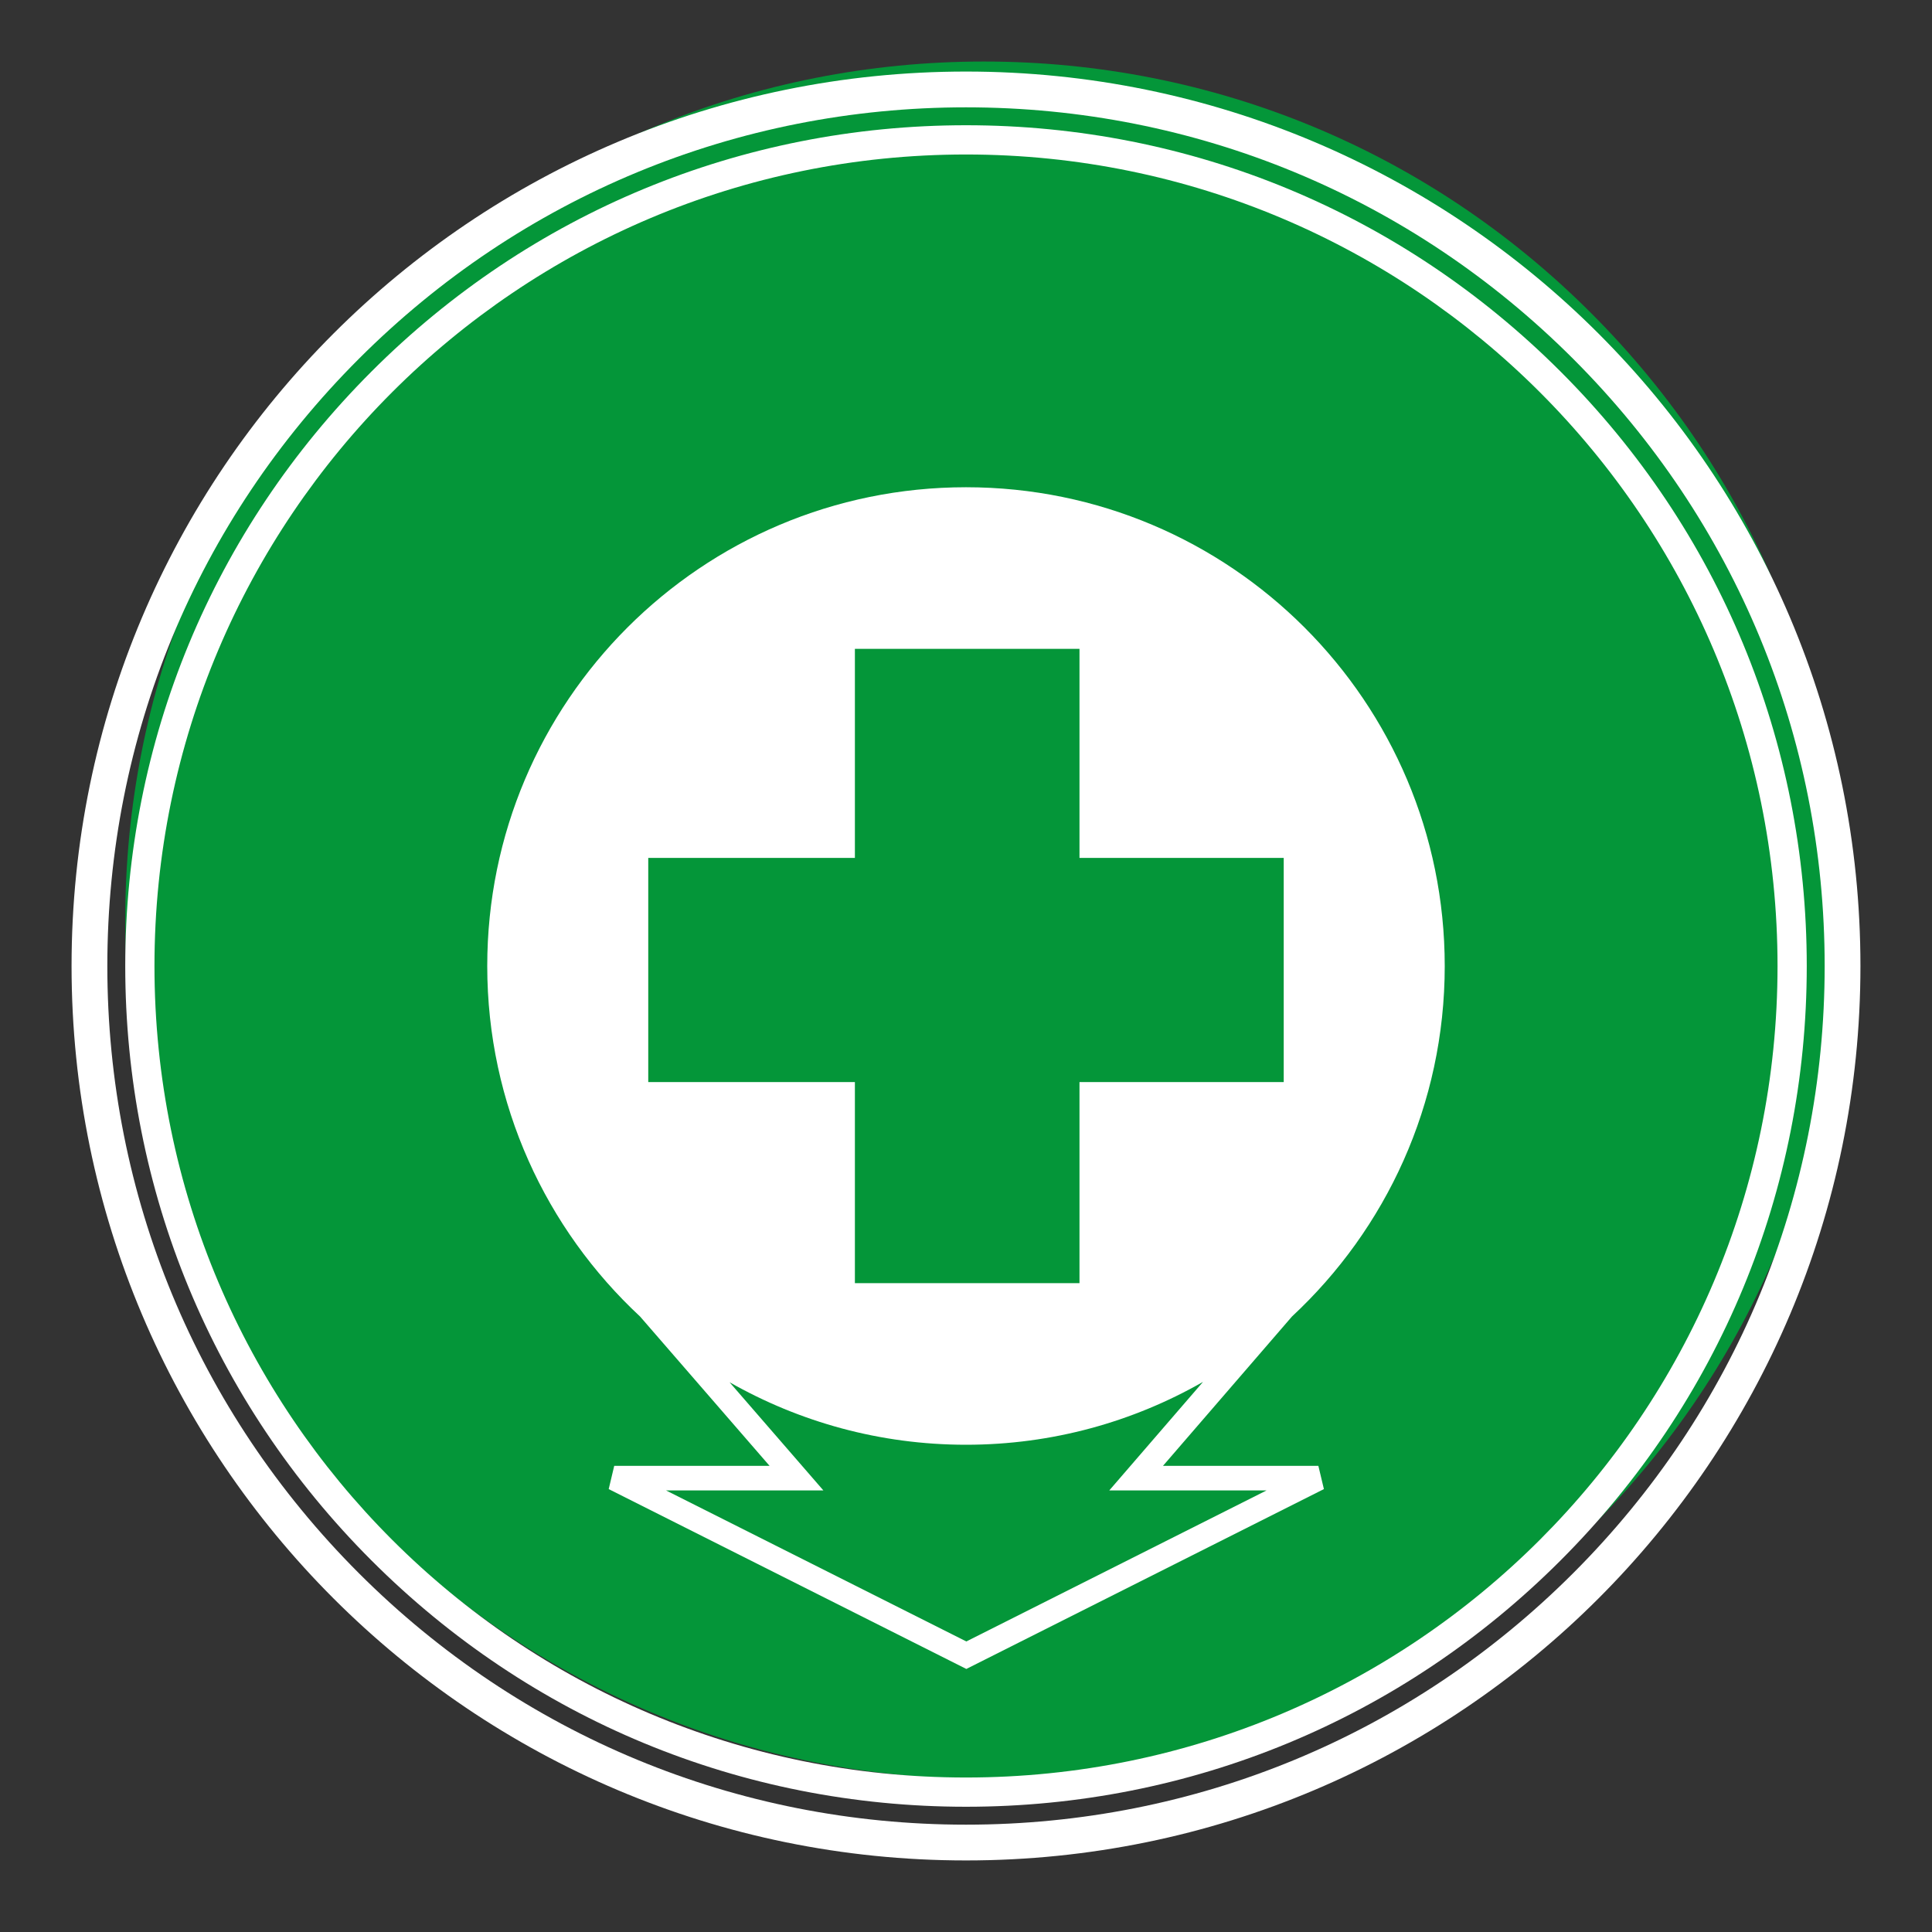
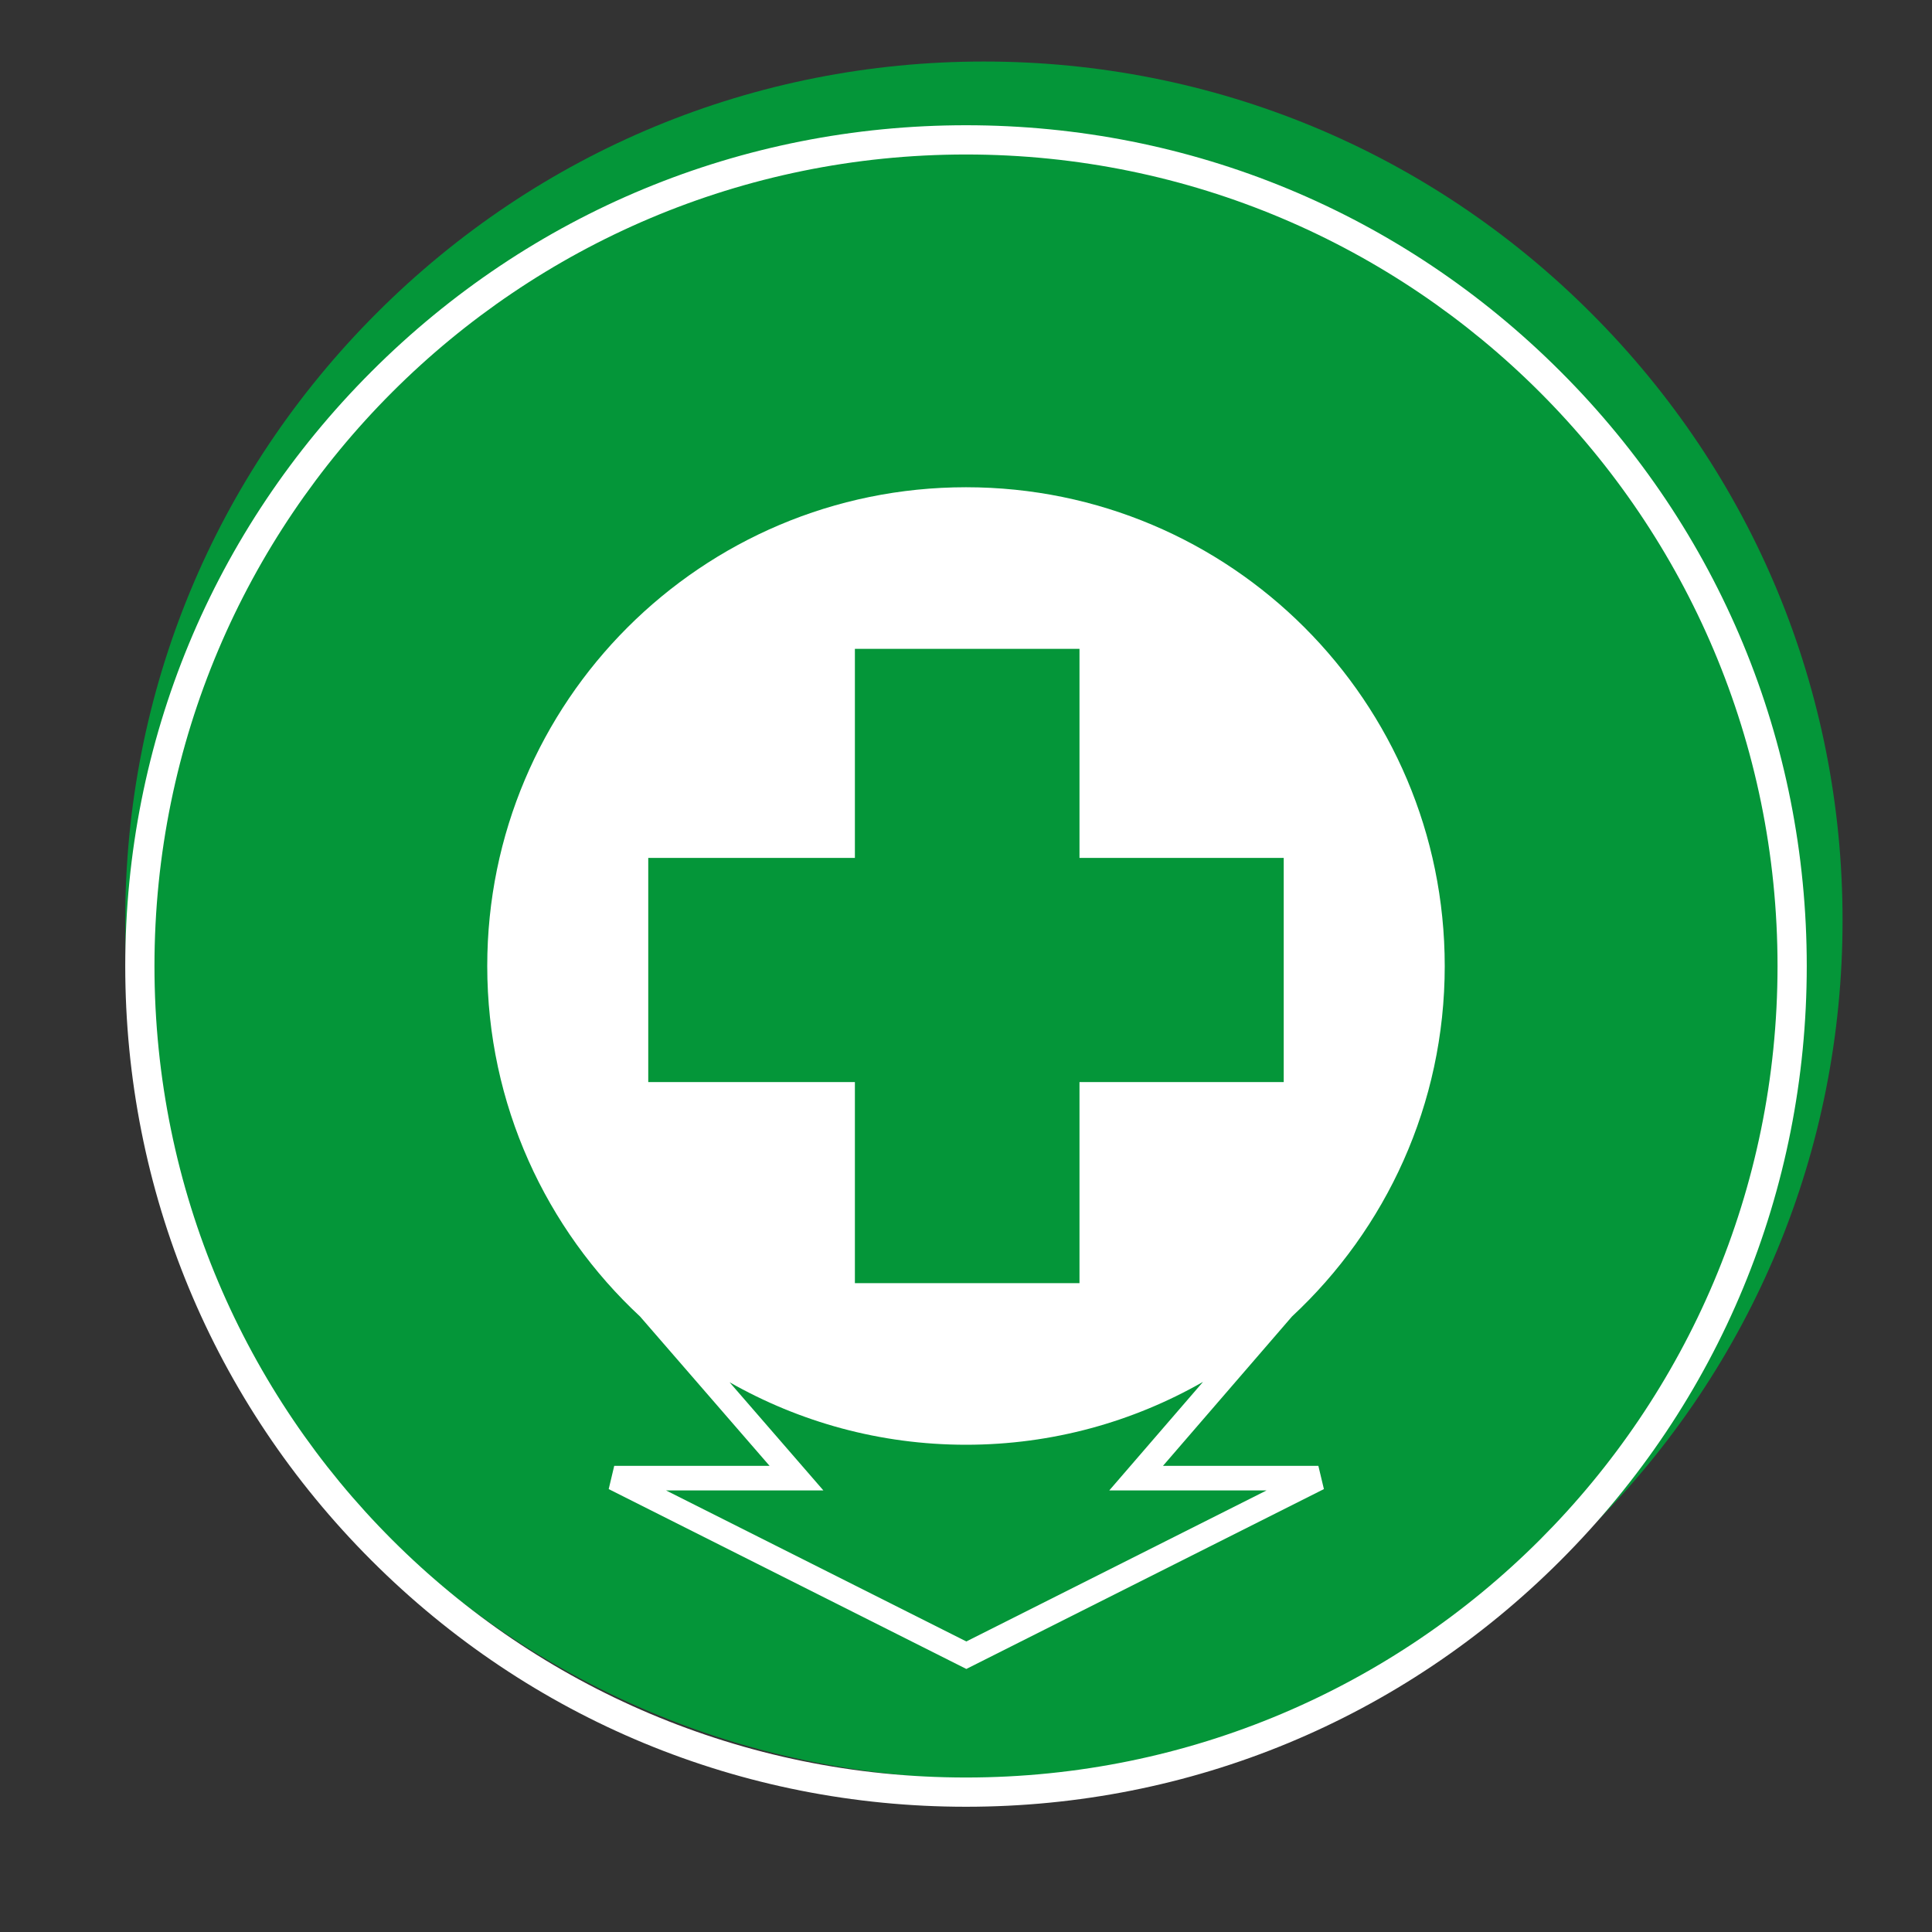
<svg xmlns="http://www.w3.org/2000/svg" viewBox="0 0 306.142 306.142">
  <rect x="0" y="0" width="306.142" height="306.142" fill="#333333" stroke="none" />
  <g id="Calque_5" data-name="Calque 5">
    <path d="M155.906,281.875c36.344,0,70.512-14.153,96.211-39.852,25.699-25.699,39.852-59.867,39.852-96.211s-14.153-70.512-39.852-96.211c-25.699-25.699-59.867-39.852-96.211-39.852s-70.512,14.153-96.211,39.852c-25.699,25.699-39.852,59.867-39.852,96.211s14.153,70.512,39.852,96.211c25.699,25.699,59.867,39.852,96.211,39.852Z" style="fill: #049639;" />
  </g>
  <g id="Calque_1" data-name="Calque 1">
    <g>
      <path d="M247.275,58.867c-25.162-25.165-58.618-39.021-94.204-39.021-35.589,0-69.039,13.856-94.201,39.021-25.168,25.158-39.024,58.614-39.024,94.207,0,35.58,13.856,69.036,39.024,94.201,25.162,25.162,58.611,39.021,94.201,39.021,35.586,0,69.042-13.859,94.204-39.021,25.165-25.165,39.021-58.621,39.021-94.201,0-35.593-13.856-69.048-39.021-94.207ZM153.071,281.661c-71.02,0-128.594-57.575-128.594-128.587,0-71.023,57.574-128.594,128.594-128.594,71.02,0,128.594,57.571,128.594,128.594,0,71.013-57.574,128.587-128.594,128.587Z" style="fill: #fff;" />
      <path d="M228.93,153.074c0-41.903-33.963-75.866-75.859-75.866-41.896,0-75.863,33.963-75.863,75.866,0,21.942,9.328,41.694,24.221,55.544l20.514,23.655-24.615.006-.874,3.68,56.67,28.501,56.66-28.501-.878-3.68h-24.625l20.445-23.671c14.886-13.849,24.204-33.601,24.204-55.534ZM175.778,236.167h24.926l-47.581,23.936-47.594-23.936h24.94l-14.863-17.138c11.057,6.287,23.833,9.904,37.464,9.904,13.671,0,26.483-3.634,37.56-9.964l-14.853,17.198ZM203.417,171.465h-32.363v31.859h-35.589v-31.859h-32.744v-35.52h32.744v-33.128h35.589v33.128h32.363v35.52Z" style="fill: #fff;" />
    </g>
  </g>
  <g id="Calque_5_-_copie" data-name="Calque 5 - copie">
-     <path d="M153.071,17.008c36.344,0,70.512,14.153,96.211,39.852,25.699,25.699,39.852,59.867,39.852,96.211s-14.153,70.512-39.852,96.211c-25.699,25.699-59.867,39.852-96.211,39.852s-70.512-14.153-96.211-39.852c-25.699-25.699-39.852-59.867-39.852-96.211s14.153-70.512,39.852-96.211c25.699-25.699,59.867-39.852,96.211-39.852M153.071,11.338C74.794,11.338,11.339,74.794,11.339,153.071s63.456,141.732,141.732,141.732c78.277,0,141.732-63.456,141.732-141.732S231.347,11.338,153.071,11.338h0Z" style="fill: #fff;" />
-   </g>
+     </g>
</svg>